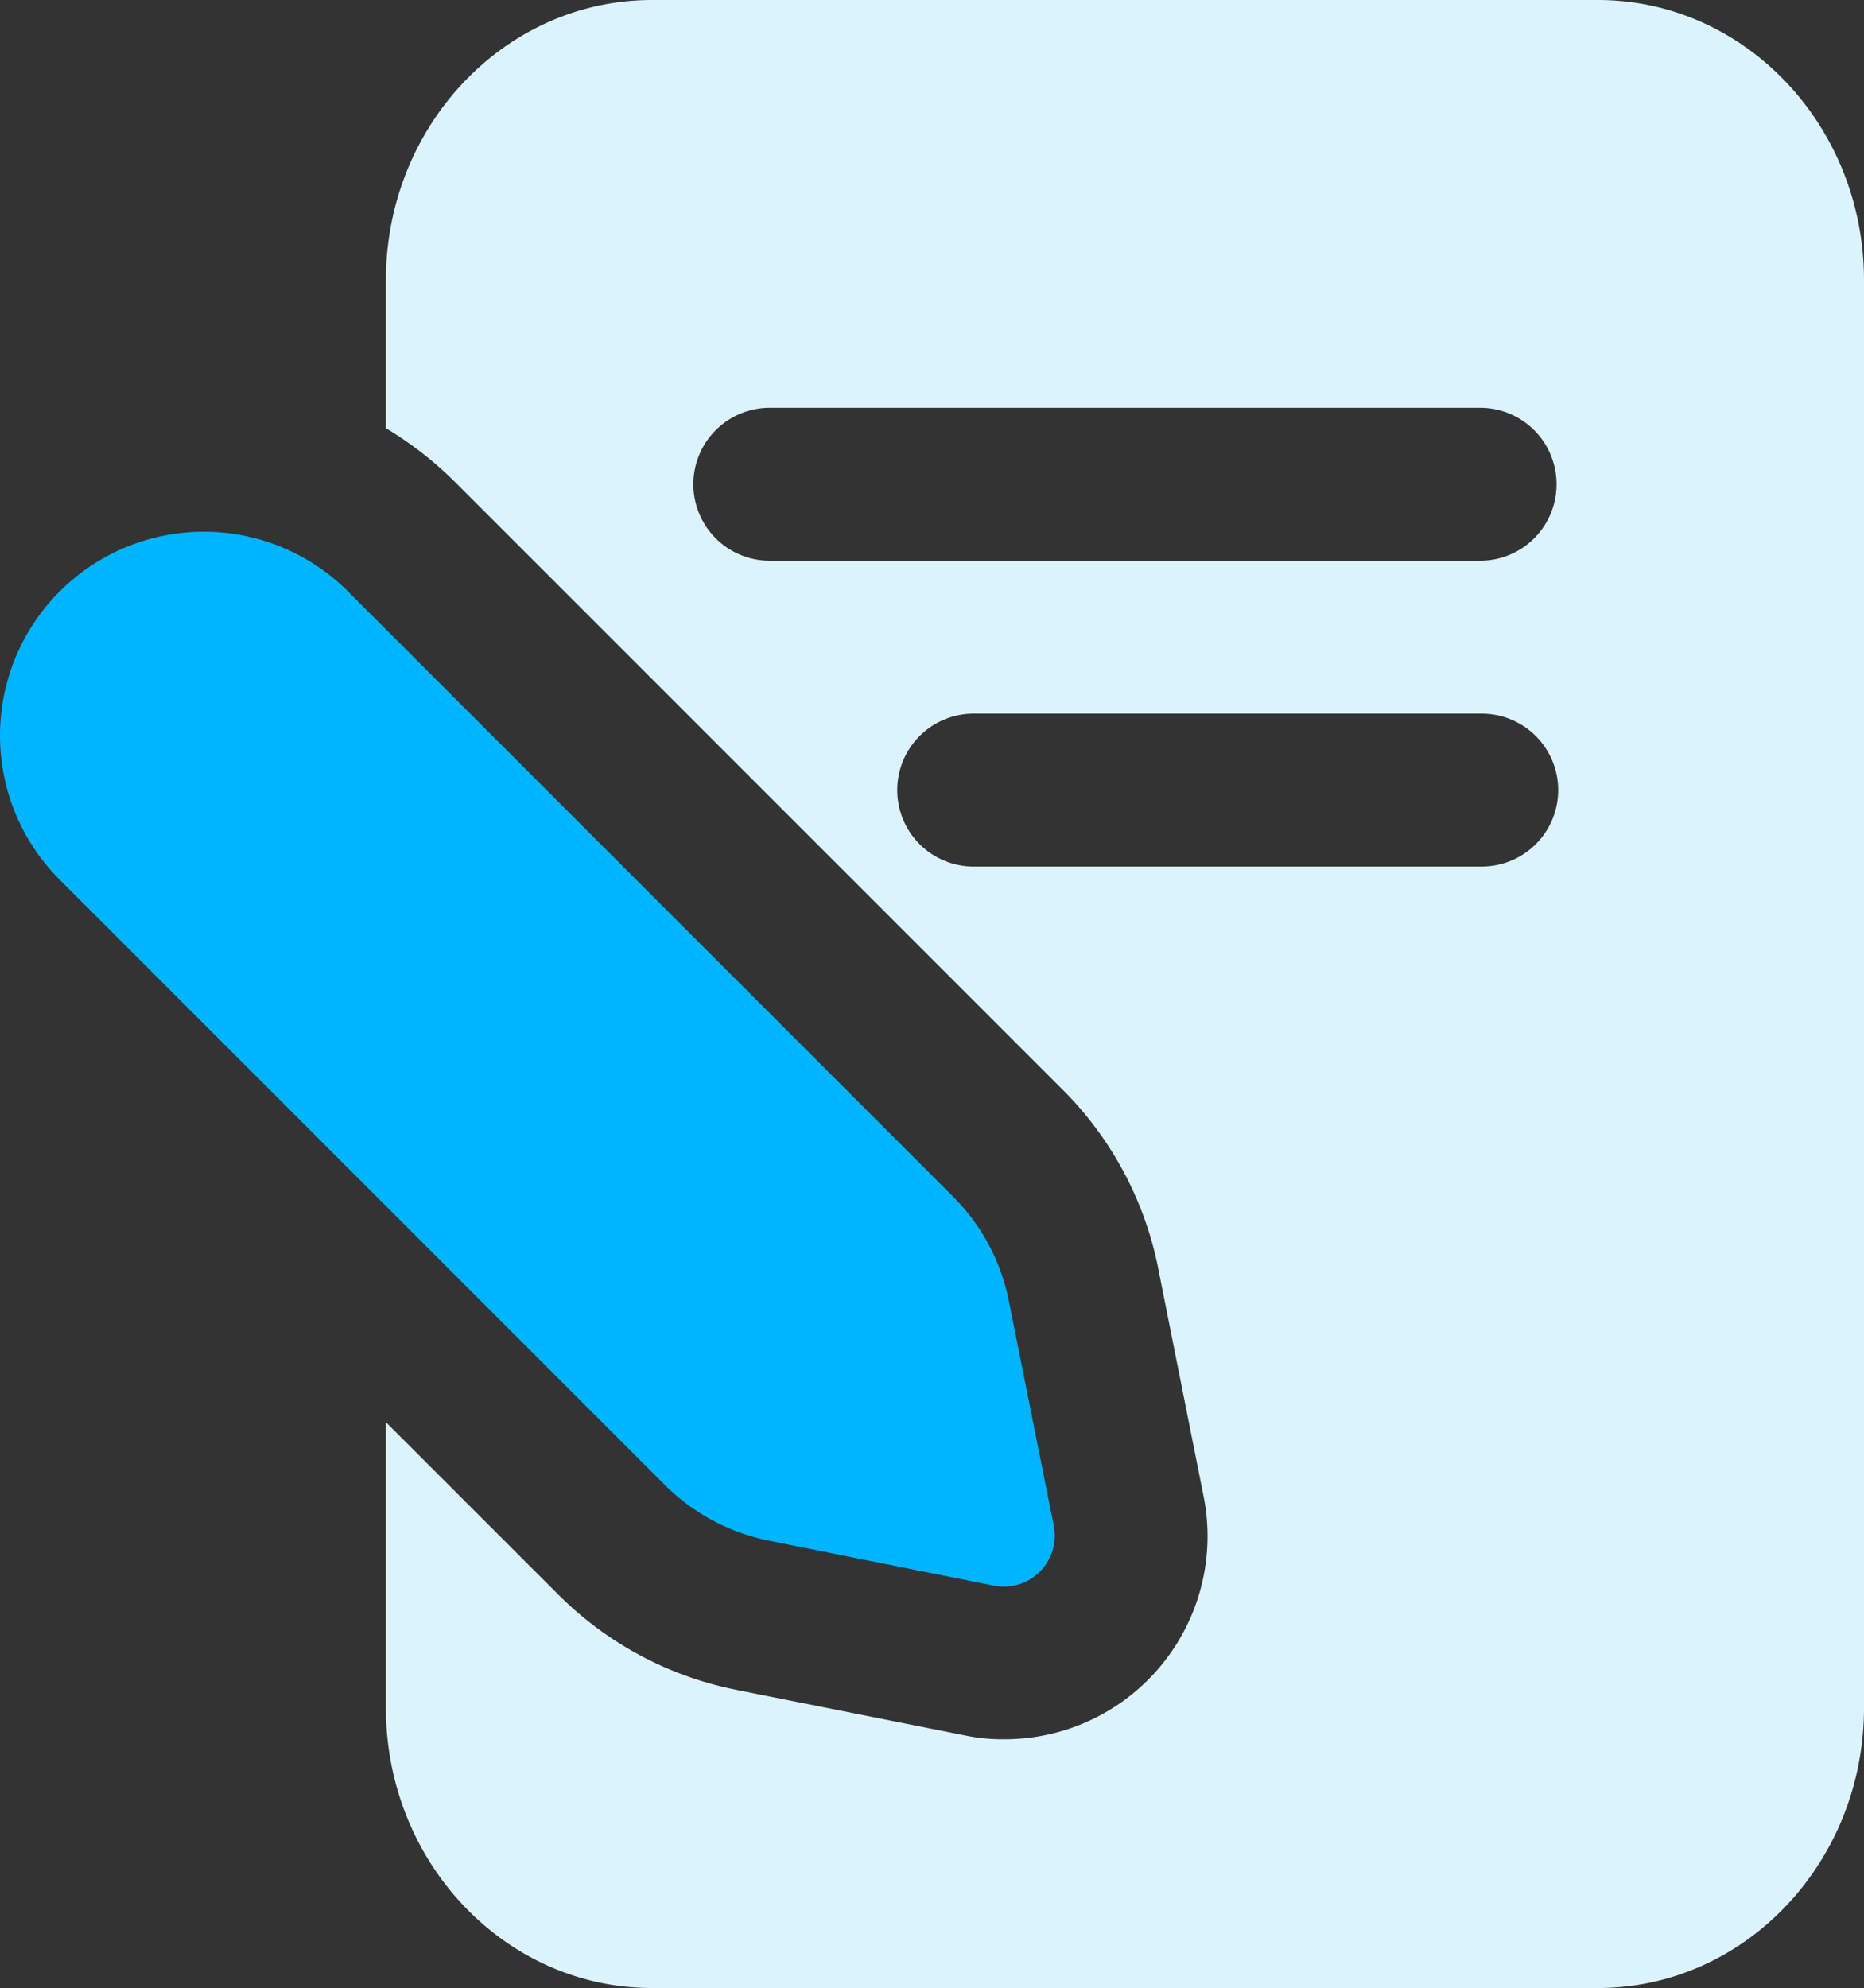
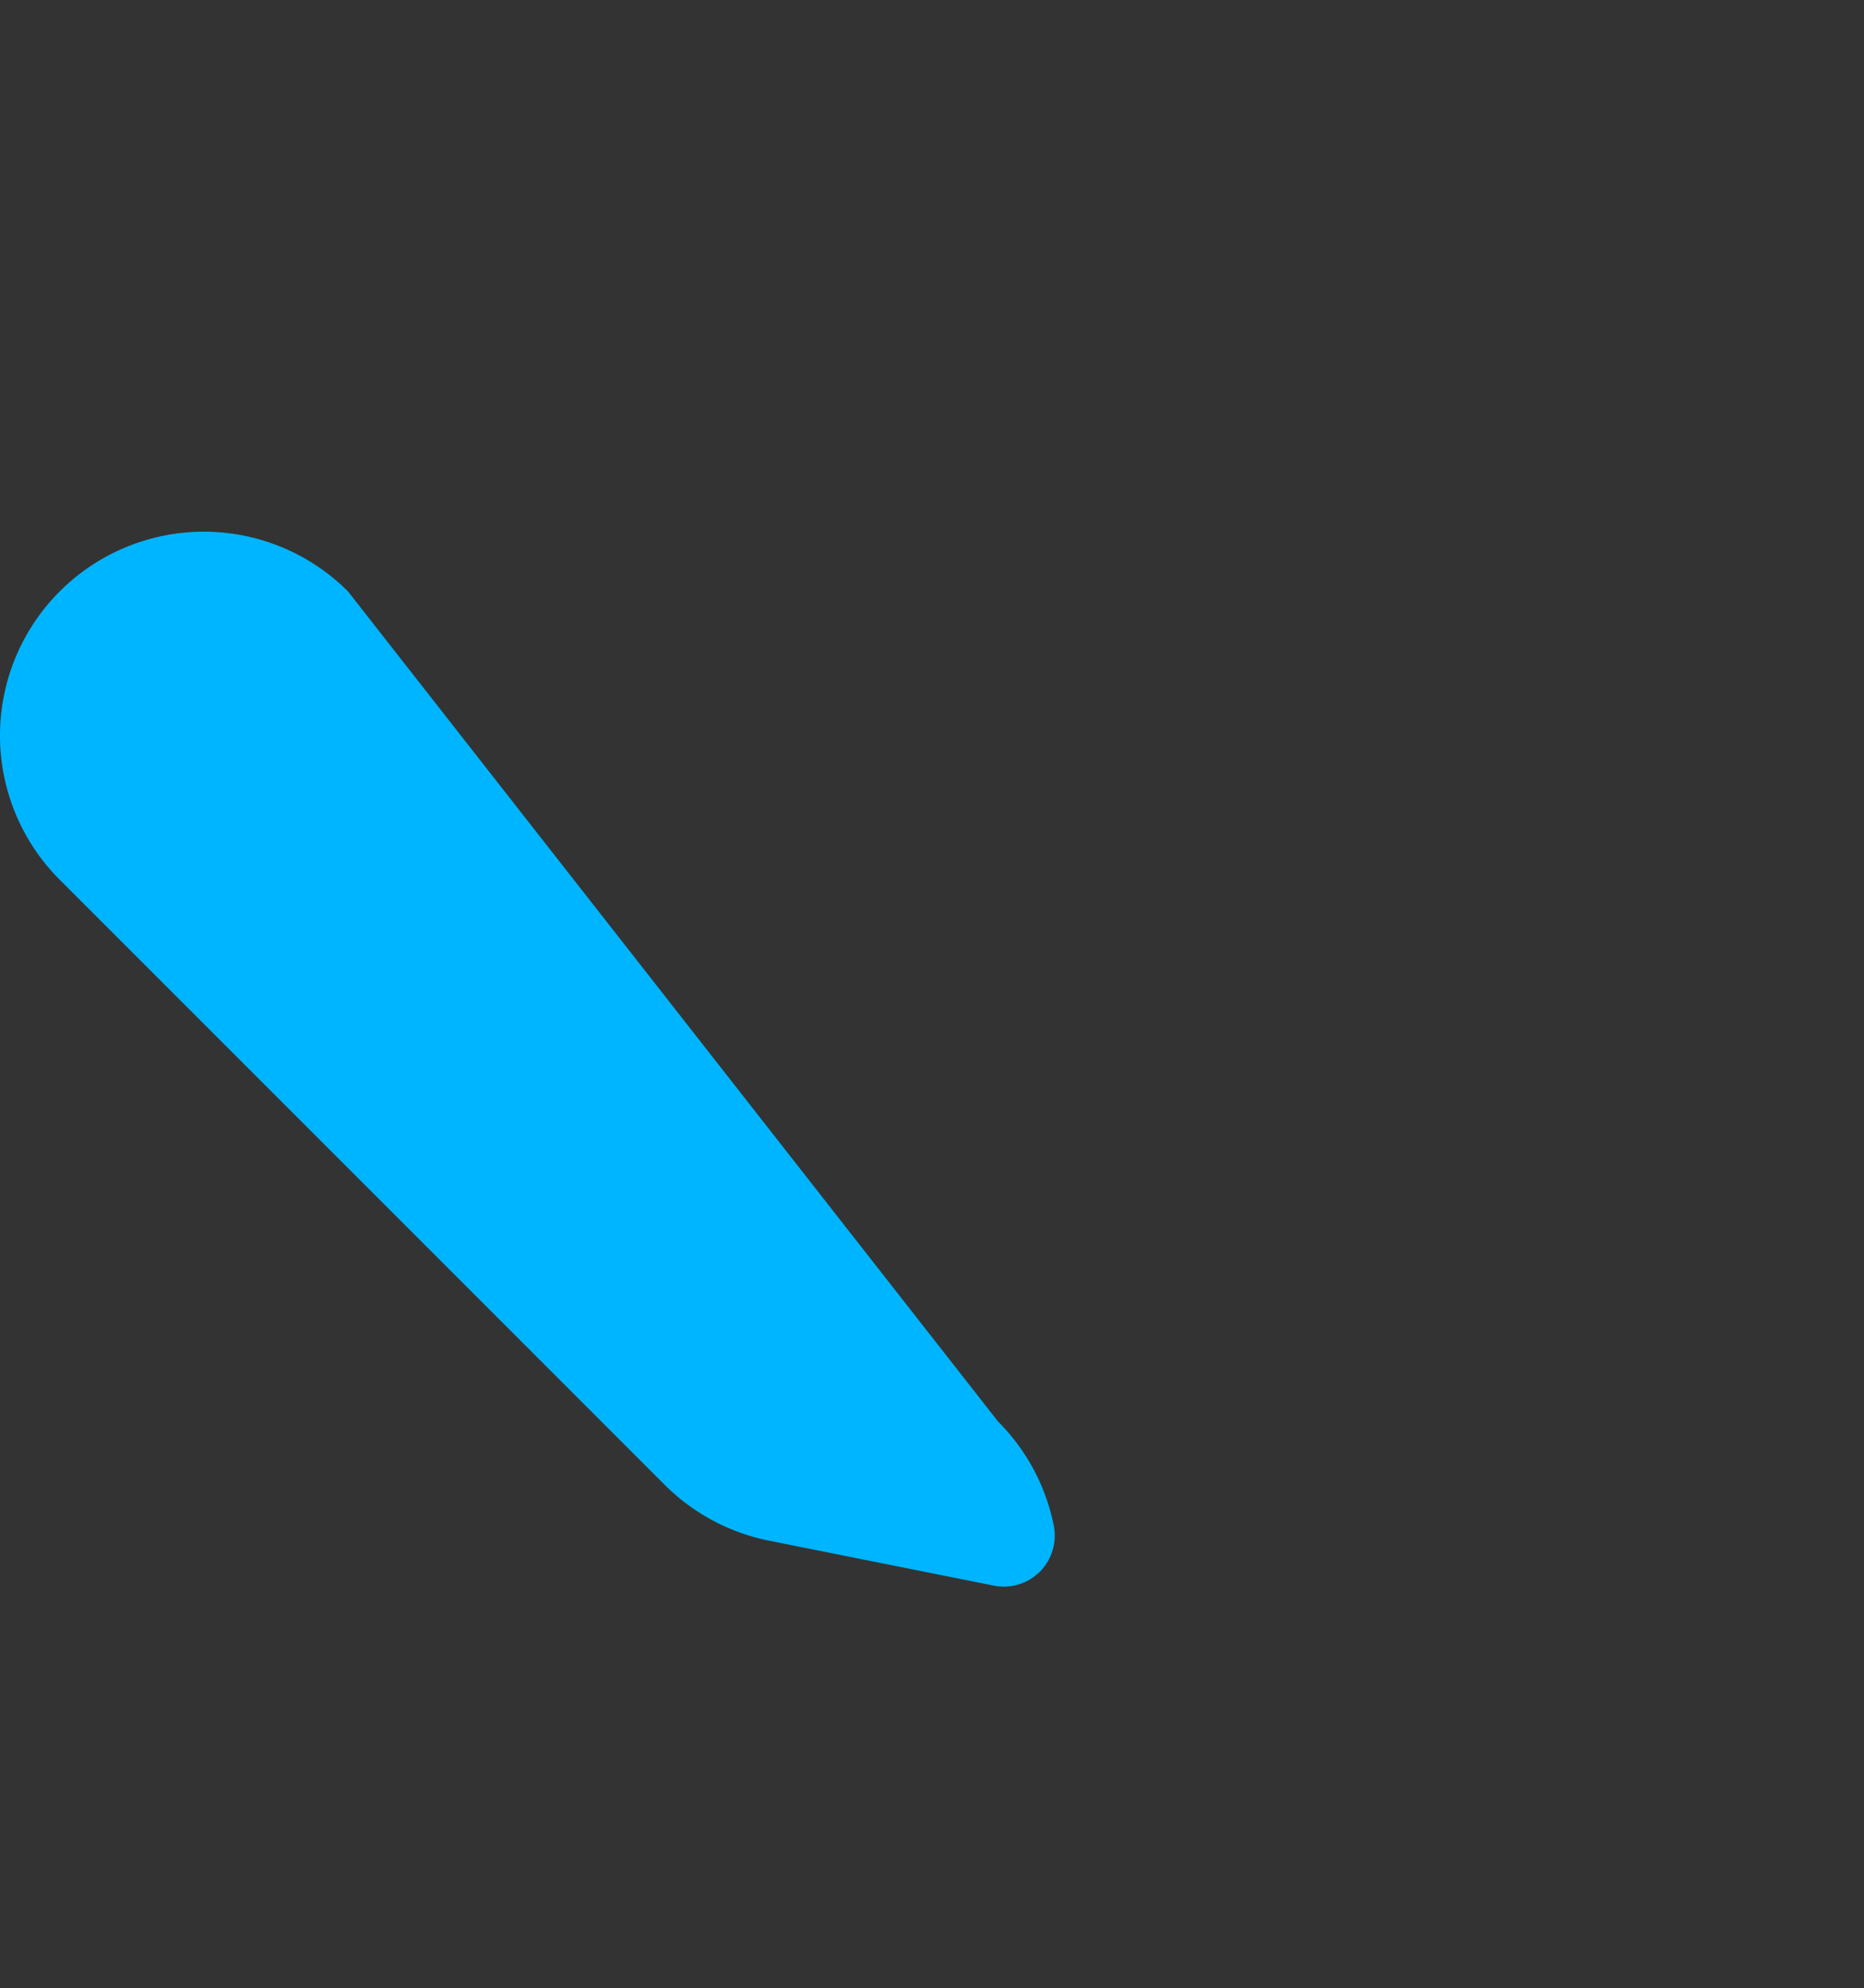
<svg xmlns="http://www.w3.org/2000/svg" width="158.761" height="169.304" viewBox="0 0 158.761 169.304">
  <rect x="0" y="0" width="158.761" height="169.304" fill="#333333" stroke="none" />
  <g id="Group_17473" data-name="Group 17473" transform="translate(-322 -5623.848)">
    <g id="Group_17448" data-name="Group 17448" transform="translate(322 5623.848)">
-       <path id="Path_10687" data-name="Path 10687" d="M30.041,143.952l19.184,3.82a15.479,15.479,0,0,0,3.386.347,17.291,17.291,0,0,0,17.021-20.751l-3.82-19.188A29.711,29.711,0,0,0,57.479,92.64L5.993,41.154A31.034,31.034,0,0,0,0,36.466V23.876C0,10.679,10.161,0,22.664,0h80.567c12.5,0,22.662,10.679,22.662,23.876V145.428c0,13.2-10.159,23.876-22.661,23.876H22.661C10.159,169.3,0,158.625,0,145.428v-24.31L14.586,135.7a29.605,29.605,0,0,0,15.455,8.248M93.335,34.729H32.559a6.512,6.512,0,0,0,0,13.021H93.335a6.512,6.512,0,0,0,0-13.021m6.512,32.558a6.514,6.514,0,0,0-6.512-6.512H49.924a6.512,6.512,0,0,0,0,13.021H93.335a6.515,6.515,0,0,0,6.512-6.509" transform="translate(32.868)" fill="#dbf3fd" />
-       <path id="Path_10688" data-name="Path 10688" d="M101.953,93.277l51.535,51.537a17.414,17.414,0,0,0,8.874,4.75l19.153,3.829a4.341,4.341,0,0,0,5.105-5.105l-3.829-19.153a17.352,17.352,0,0,0-4.749-8.874L126.507,68.723a17.362,17.362,0,0,0-24.554,24.554" transform="translate(-96.868 -18.357)" fill="#00b5ff" />
+       <path id="Path_10688" data-name="Path 10688" d="M101.953,93.277l51.535,51.537a17.414,17.414,0,0,0,8.874,4.75l19.153,3.829a4.341,4.341,0,0,0,5.105-5.105a17.352,17.352,0,0,0-4.749-8.874L126.507,68.723a17.362,17.362,0,0,0-24.554,24.554" transform="translate(-96.868 -18.357)" fill="#00b5ff" />
    </g>
  </g>
</svg>